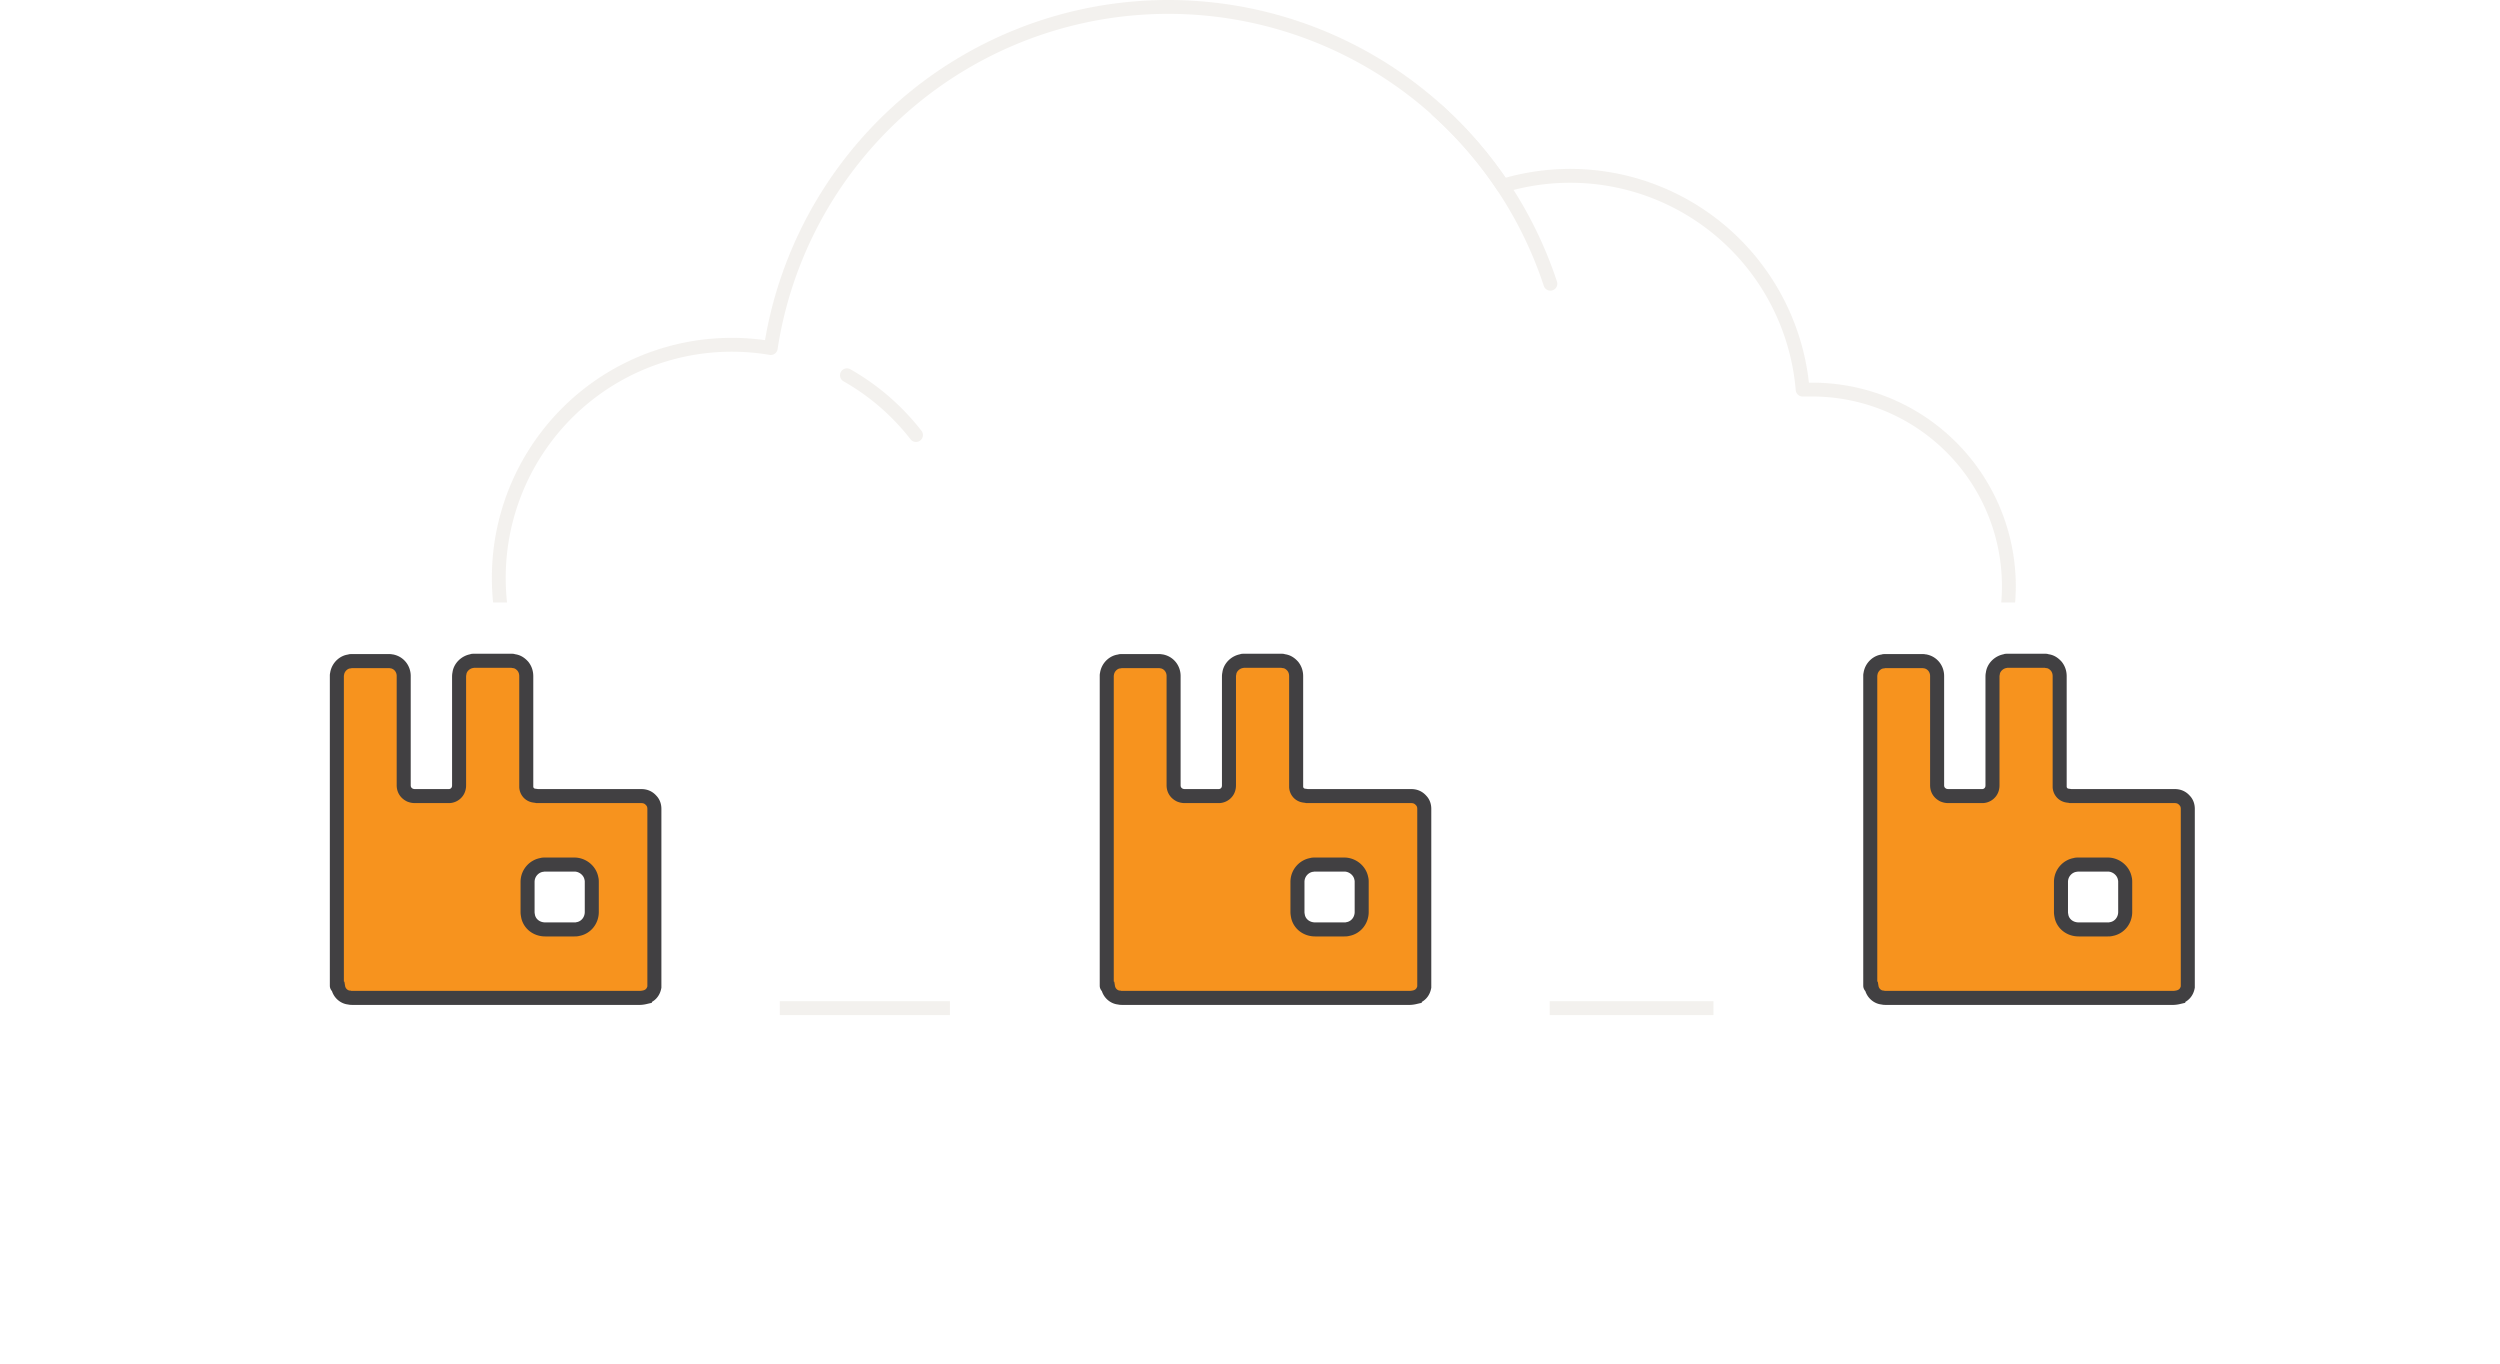
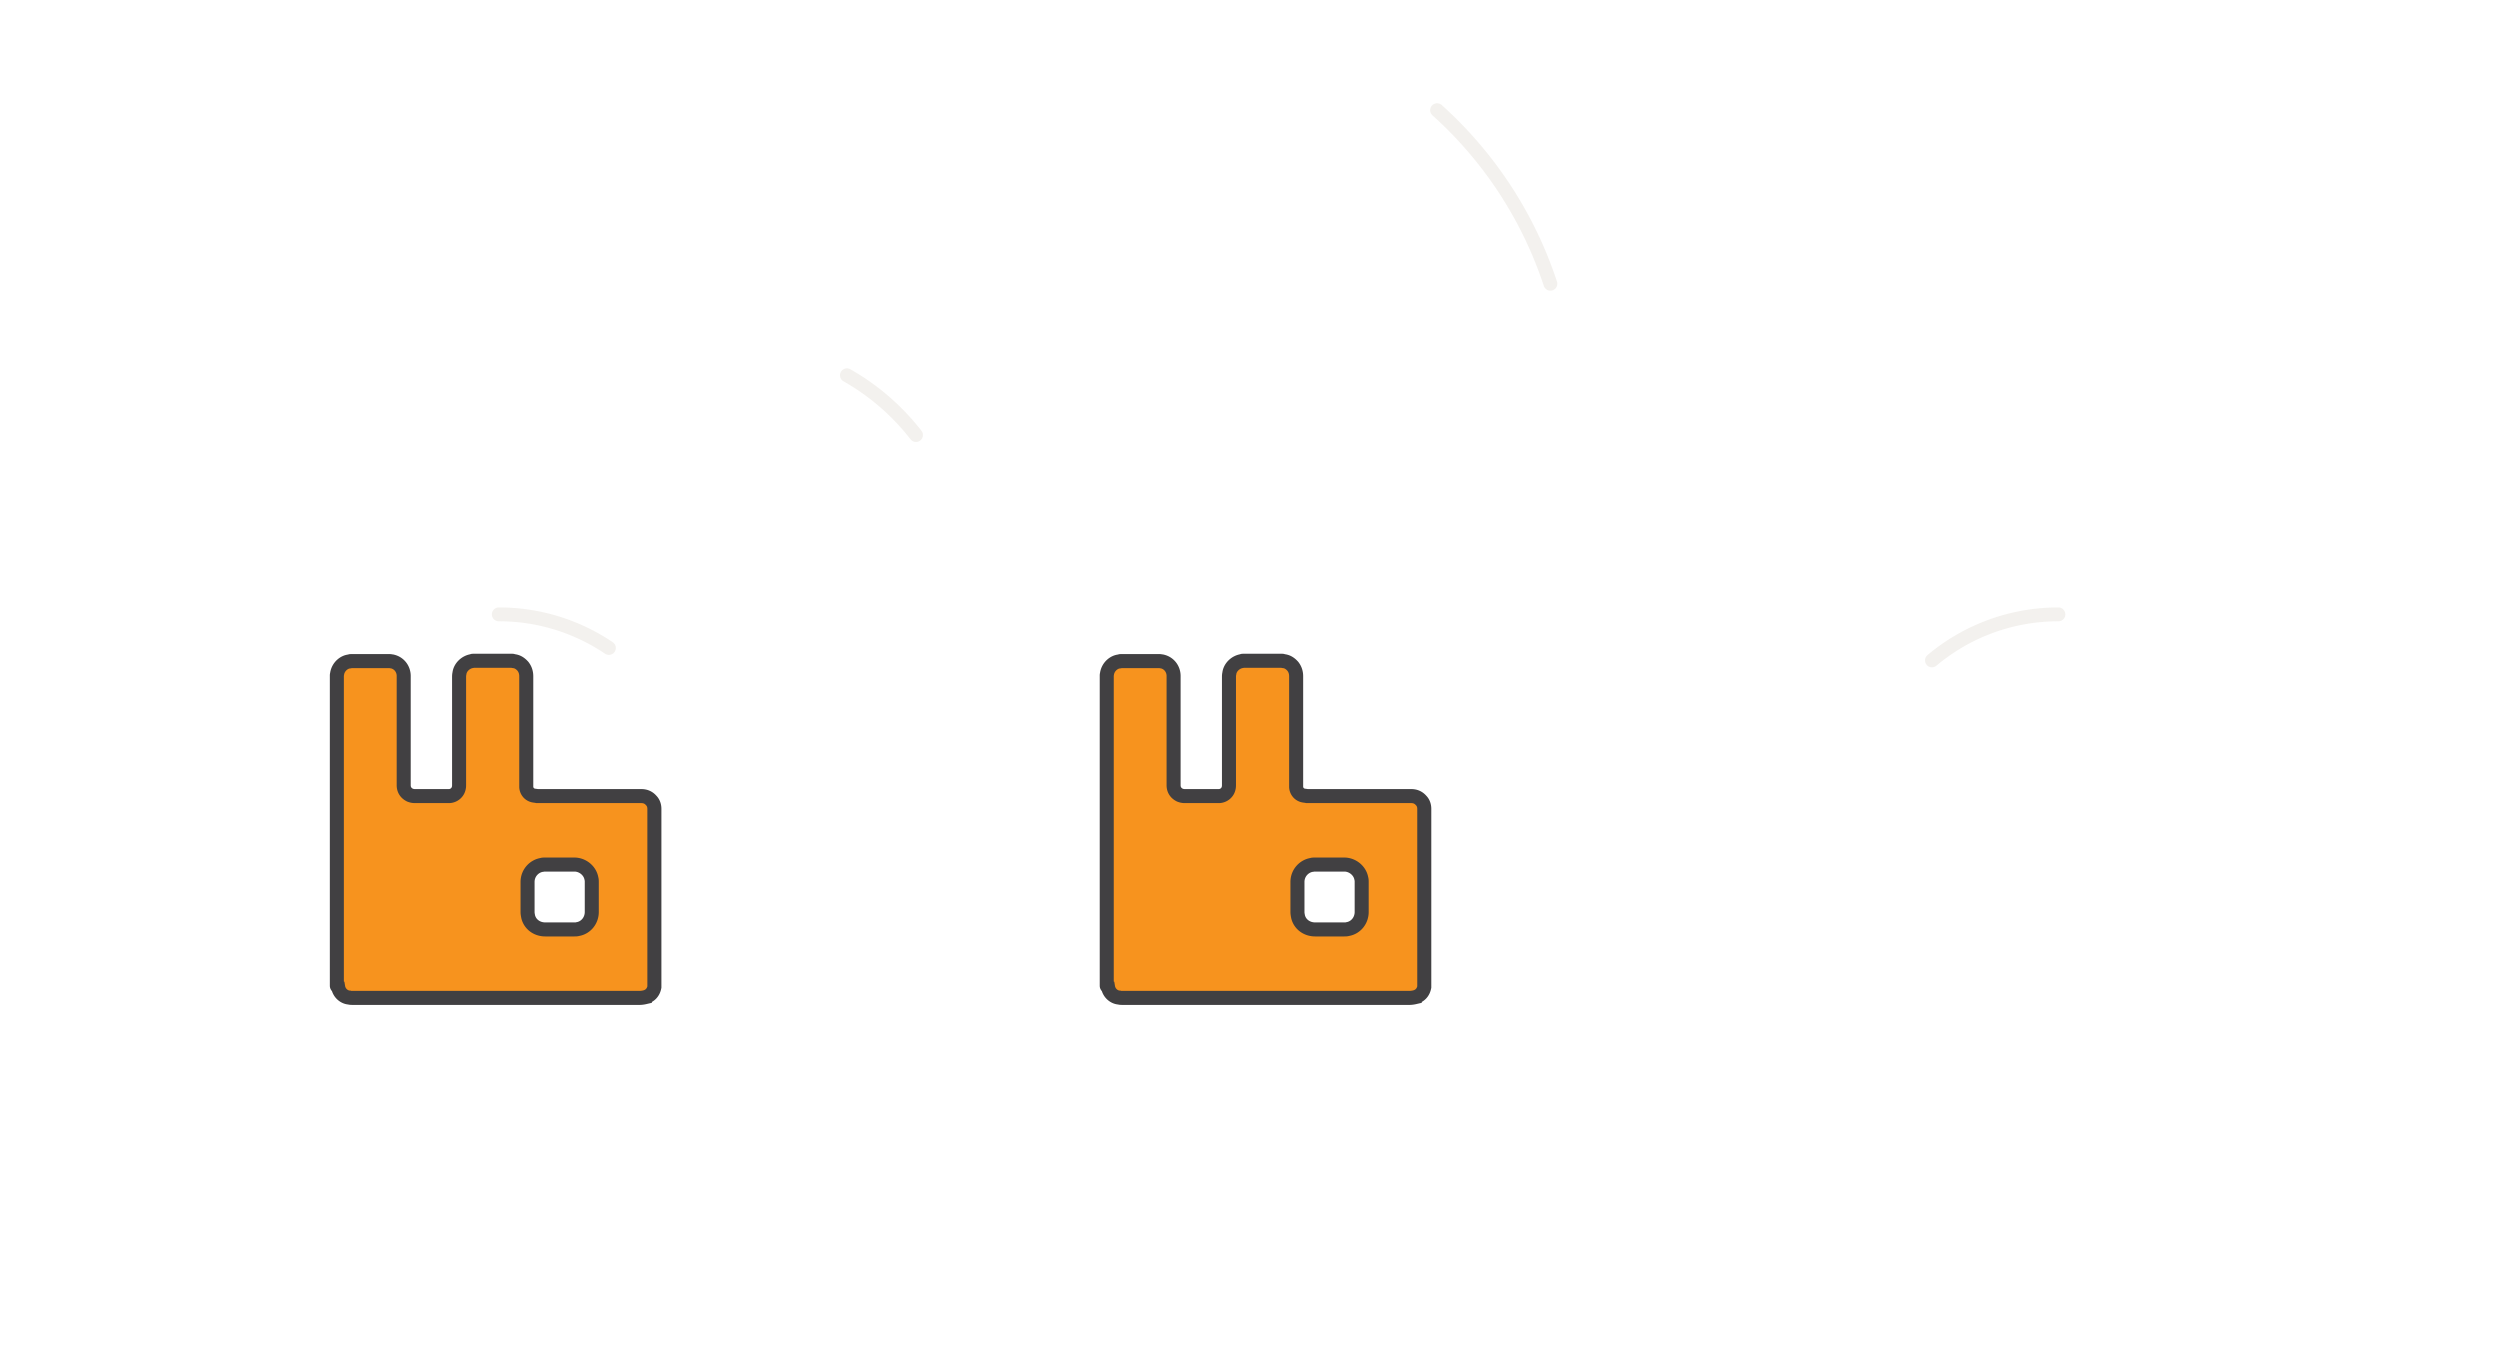
<svg xmlns="http://www.w3.org/2000/svg" width="361" height="197" fill="none">
  <g opacity=".1" stroke="#867050" stroke-width="2" stroke-linecap="round" stroke-linejoin="round">
-     <path d="M297.233 88.714c-2.574 0-5.135.35-7.614 1.039a28.392 28.392 0 0 0-6.143-23.307 28.408 28.408 0 0 0-21.842-10.19H260.3a33.696 33.696 0 0 0-14.636-25.041 33.684 33.684 0 0 0-28.67-4.386 58.075 58.075 0 0 0-90.691-7.447 58.071 58.071 0 0 0-15.008 30.877 33.65 33.65 0 0 0-39.27 33.191c.002 1.754.136 3.506.402 5.24h-.402a28.444 28.444 0 0 0-26.804 39.46 28.451 28.451 0 0 0 15.742 15.425 28.459 28.459 0 0 0 11.062 1.996h225.208a28.458 28.458 0 0 0 11.062-1.996 28.459 28.459 0 0 0 15.742-15.425 28.445 28.445 0 0 0-26.804-39.46v.024Z" fill="#fff" />
    <path d="M72.025 88.714a28.328 28.328 0 0 1 15.9 4.851M278.973 95.36a28.327 28.327 0 0 1 18.259-6.646M122.296 54.19a33.692 33.692 0 0 1 9.974 8.628M207.515 15.912a58.205 58.205 0 0 1 16.36 25.058" />
  </g>
  <g filter="url(#a)">
-     <rect x="247.424" y="79" width="86.606" height="83.21" rx="7" fill="#fff" />
-   </g>
-   <path d="M270.066 142.337v-44.83c0-.095.047-.19.047-.285.19-.998 1.041-1.664 1.798-1.711.048 0 .095-.048.142-.048h5.678c.095 0 .19.048.332.048 1.041.237 1.656 1.14 1.656 2.092V113.386c0 .665.331 1.141.899 1.426.236.095.473.142.71.142h4.921c.662 0 1.277-.475 1.419-1.14.047-.191.047-.333.047-.523V97.793c0-.19 0-.333.048-.523.094-.904.899-1.664 1.798-1.807.047 0 .094-.047.142-.047h5.725c.047 0 .095.047.142.047.568.048.994.333 1.372.76.331.429.473.904.473 1.427v16.021c.048.57.426 1.046.994 1.188.189.048.379.048.568.095h15.047c.568 0 1.041.191 1.419.619.332.332.474.76.474 1.236V142.528c-.142.76-.616 1.283-1.373 1.473a3.594 3.594 0 0 1-.709.095h-41.498c-.142 0-.331 0-.473-.047-.757-.048-1.467-.666-1.609-1.521-.142-.048-.189-.143-.189-.191Zm29.952-17.494c-.095 0-.237 0-.331.047-1.041.143-2.082 1.094-2.082 2.472v4.327c0 .237.047.475.094.713.284 1.093 1.278 1.806 2.461 1.806h4.211c.142 0 .331 0 .473-.047 1.183-.191 2.035-1.236 2.035-2.472v-4.327c0-.142 0-.332-.047-.475-.19-1.141-1.231-1.997-2.366-2.044h-4.448Z" fill="#F7931E" stroke="#414042" stroke-width="2.026" stroke-miterlimit="10" />
+     </g>
  <g filter="url(#b)">
    <rect x="137.172" y="79" width="86.606" height="83.21" rx="7" fill="#fff" />
  </g>
  <path d="M159.814 142.337v-44.83c0-.095.047-.19.047-.285.19-.998 1.041-1.664 1.798-1.711.048 0 .095-.048.142-.048h5.678c.095 0 .19.048.332.048 1.041.237 1.656 1.14 1.656 2.092V113.386c0 .665.331 1.141.899 1.426.236.095.473.142.71.142h4.921c.662 0 1.277-.475 1.419-1.14.047-.191.047-.333.047-.523V97.793c0-.19 0-.333.048-.523.094-.904.899-1.664 1.798-1.807.047 0 .094-.047.142-.047h5.725c.047 0 .095.047.142.047.568.048.994.333 1.372.76.331.429.473.904.473 1.427v16.021c.048.57.426 1.046.994 1.188.189.048.379.048.568.095h15.047c.568 0 1.041.191 1.419.619.332.332.474.76.474 1.236V142.528c-.142.76-.616 1.283-1.373 1.473a3.594 3.594 0 0 1-.709.095h-41.498c-.142 0-.331 0-.473-.047-.757-.048-1.467-.666-1.609-1.521-.142-.048-.189-.143-.189-.191Zm29.952-17.494c-.095 0-.237 0-.331.047-1.041.143-2.082 1.094-2.082 2.472v4.327c0 .237.047.475.094.713.284 1.093 1.278 1.806 2.461 1.806h4.211c.142 0 .331 0 .473-.047 1.183-.191 2.035-1.236 2.035-2.472v-4.327c0-.142 0-.332-.047-.475-.19-1.141-1.231-1.997-2.366-2.044h-4.448Z" fill="#F7931E" stroke="#414042" stroke-width="2.026" stroke-miterlimit="10" />
  <g filter="url(#c)">
-     <rect x="26" y="79" width="86.606" height="83.21" rx="7" fill="#fff" />
-   </g>
+     </g>
  <path d="M48.642 142.337v-44.83c0-.095.048-.19.048-.285.189-.998 1.04-1.664 1.798-1.711.047 0 .094-.048.142-.048h5.678c.094 0 .189.048.33.048 1.042.237 1.657 1.14 1.657 2.092V113.386c0 .665.331 1.141.899 1.426.237.095.473.142.71.142h4.921c.662 0 1.277-.475 1.42-1.14.047-.191.047-.333.047-.523V97.793c0-.19 0-.333.047-.523.095-.904.899-1.664 1.798-1.807.047 0 .095-.047.142-.047h5.725c.048 0 .095.047.142.047.568.048.994.333 1.373.76.33.429.473.904.473 1.427v16.021c.047.57.425 1.046.993 1.188.19.048.379.048.568.095H92.6c.568 0 1.041.191 1.42.619.33.332.473.76.473 1.236V142.528c-.142.76-.615 1.283-1.372 1.473a3.602 3.602 0 0 1-.71.095H50.913c-.141 0-.33 0-.473-.047-.757-.048-1.466-.666-1.608-1.521-.142-.048-.19-.143-.19-.191Zm29.952-17.494c-.094 0-.236 0-.331.047-1.041.143-2.082 1.094-2.082 2.472v4.327c0 .237.047.475.095.713.284 1.093 1.277 1.806 2.46 1.806h4.211c.142 0 .331 0 .474-.047 1.182-.191 2.034-1.236 2.034-2.472v-4.327c0-.142 0-.332-.047-.475-.19-1.141-1.23-1.997-2.366-2.044h-4.448Z" fill="#F7931E" stroke="#414042" stroke-width="2.026" stroke-miterlimit="10" />
  <defs>
    <filter id="a" x="221.424" y="61" width="138.607" height="135.21" filterUnits="userSpaceOnUse" color-interpolation-filters="sRGB">
      <feFlood flood-opacity="0" result="BackgroundImageFix" />
      <feColorMatrix in="SourceAlpha" values="0 0 0 0 0 0 0 0 0 0 0 0 0 0 0 0 0 0 127 0" result="hardAlpha" />
      <feOffset dy="8" />
      <feGaussianBlur stdDeviation="13" />
      <feComposite in2="hardAlpha" operator="out" />
      <feColorMatrix values="0 0 0 0 0.404 0 0 0 0 0.431 0 0 0 0 0.565 0 0 0 0.2 0" />
      <feBlend in2="BackgroundImageFix" result="effect1_dropShadow_109_124" />
      <feBlend in="SourceGraphic" in2="effect1_dropShadow_109_124" result="shape" />
    </filter>
    <filter id="b" x="111.172" y="61" width="138.607" height="135.21" filterUnits="userSpaceOnUse" color-interpolation-filters="sRGB">
      <feFlood flood-opacity="0" result="BackgroundImageFix" />
      <feColorMatrix in="SourceAlpha" values="0 0 0 0 0 0 0 0 0 0 0 0 0 0 0 0 0 0 127 0" result="hardAlpha" />
      <feOffset dy="8" />
      <feGaussianBlur stdDeviation="13" />
      <feComposite in2="hardAlpha" operator="out" />
      <feColorMatrix values="0 0 0 0 0.404 0 0 0 0 0.431 0 0 0 0 0.565 0 0 0 0.2 0" />
      <feBlend in2="BackgroundImageFix" result="effect1_dropShadow_109_124" />
      <feBlend in="SourceGraphic" in2="effect1_dropShadow_109_124" result="shape" />
    </filter>
    <filter id="c" x="0" y="61" width="138.607" height="135.21" filterUnits="userSpaceOnUse" color-interpolation-filters="sRGB">
      <feFlood flood-opacity="0" result="BackgroundImageFix" />
      <feColorMatrix in="SourceAlpha" values="0 0 0 0 0 0 0 0 0 0 0 0 0 0 0 0 0 0 127 0" result="hardAlpha" />
      <feOffset dy="8" />
      <feGaussianBlur stdDeviation="13" />
      <feComposite in2="hardAlpha" operator="out" />
      <feColorMatrix values="0 0 0 0 0.404 0 0 0 0 0.431 0 0 0 0 0.565 0 0 0 0.2 0" />
      <feBlend in2="BackgroundImageFix" result="effect1_dropShadow_109_124" />
      <feBlend in="SourceGraphic" in2="effect1_dropShadow_109_124" result="shape" />
    </filter>
  </defs>
</svg>